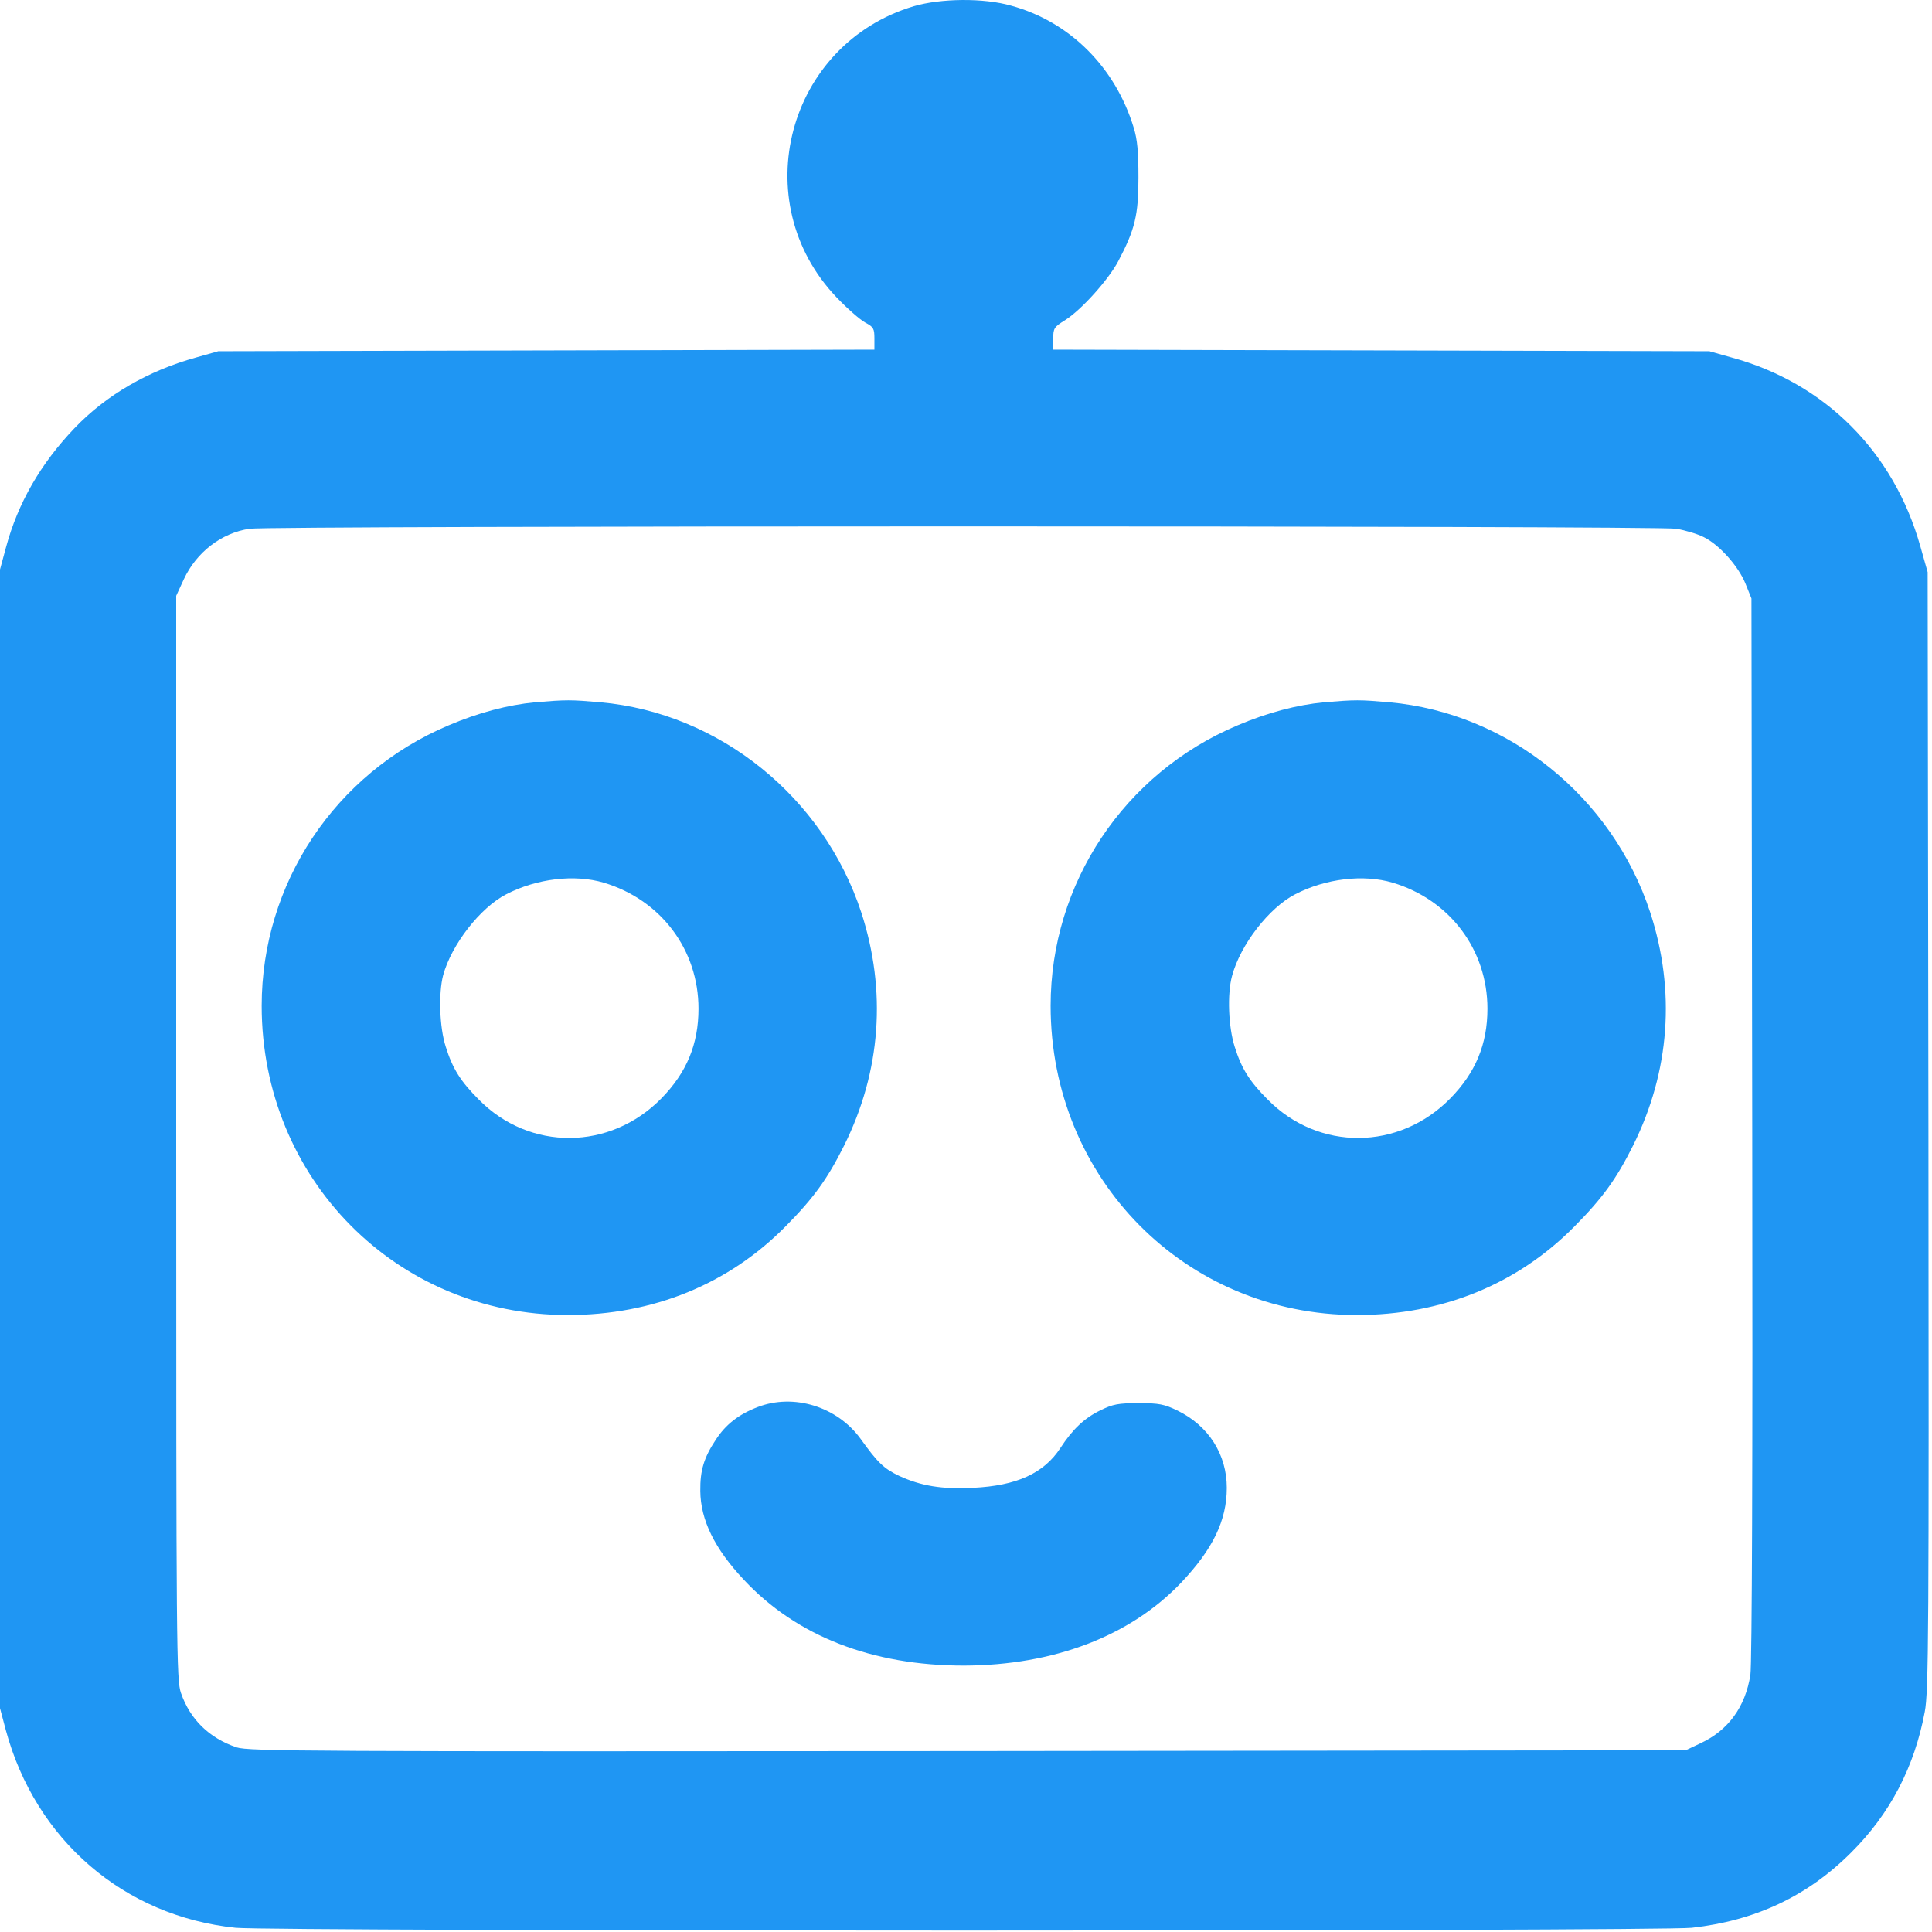
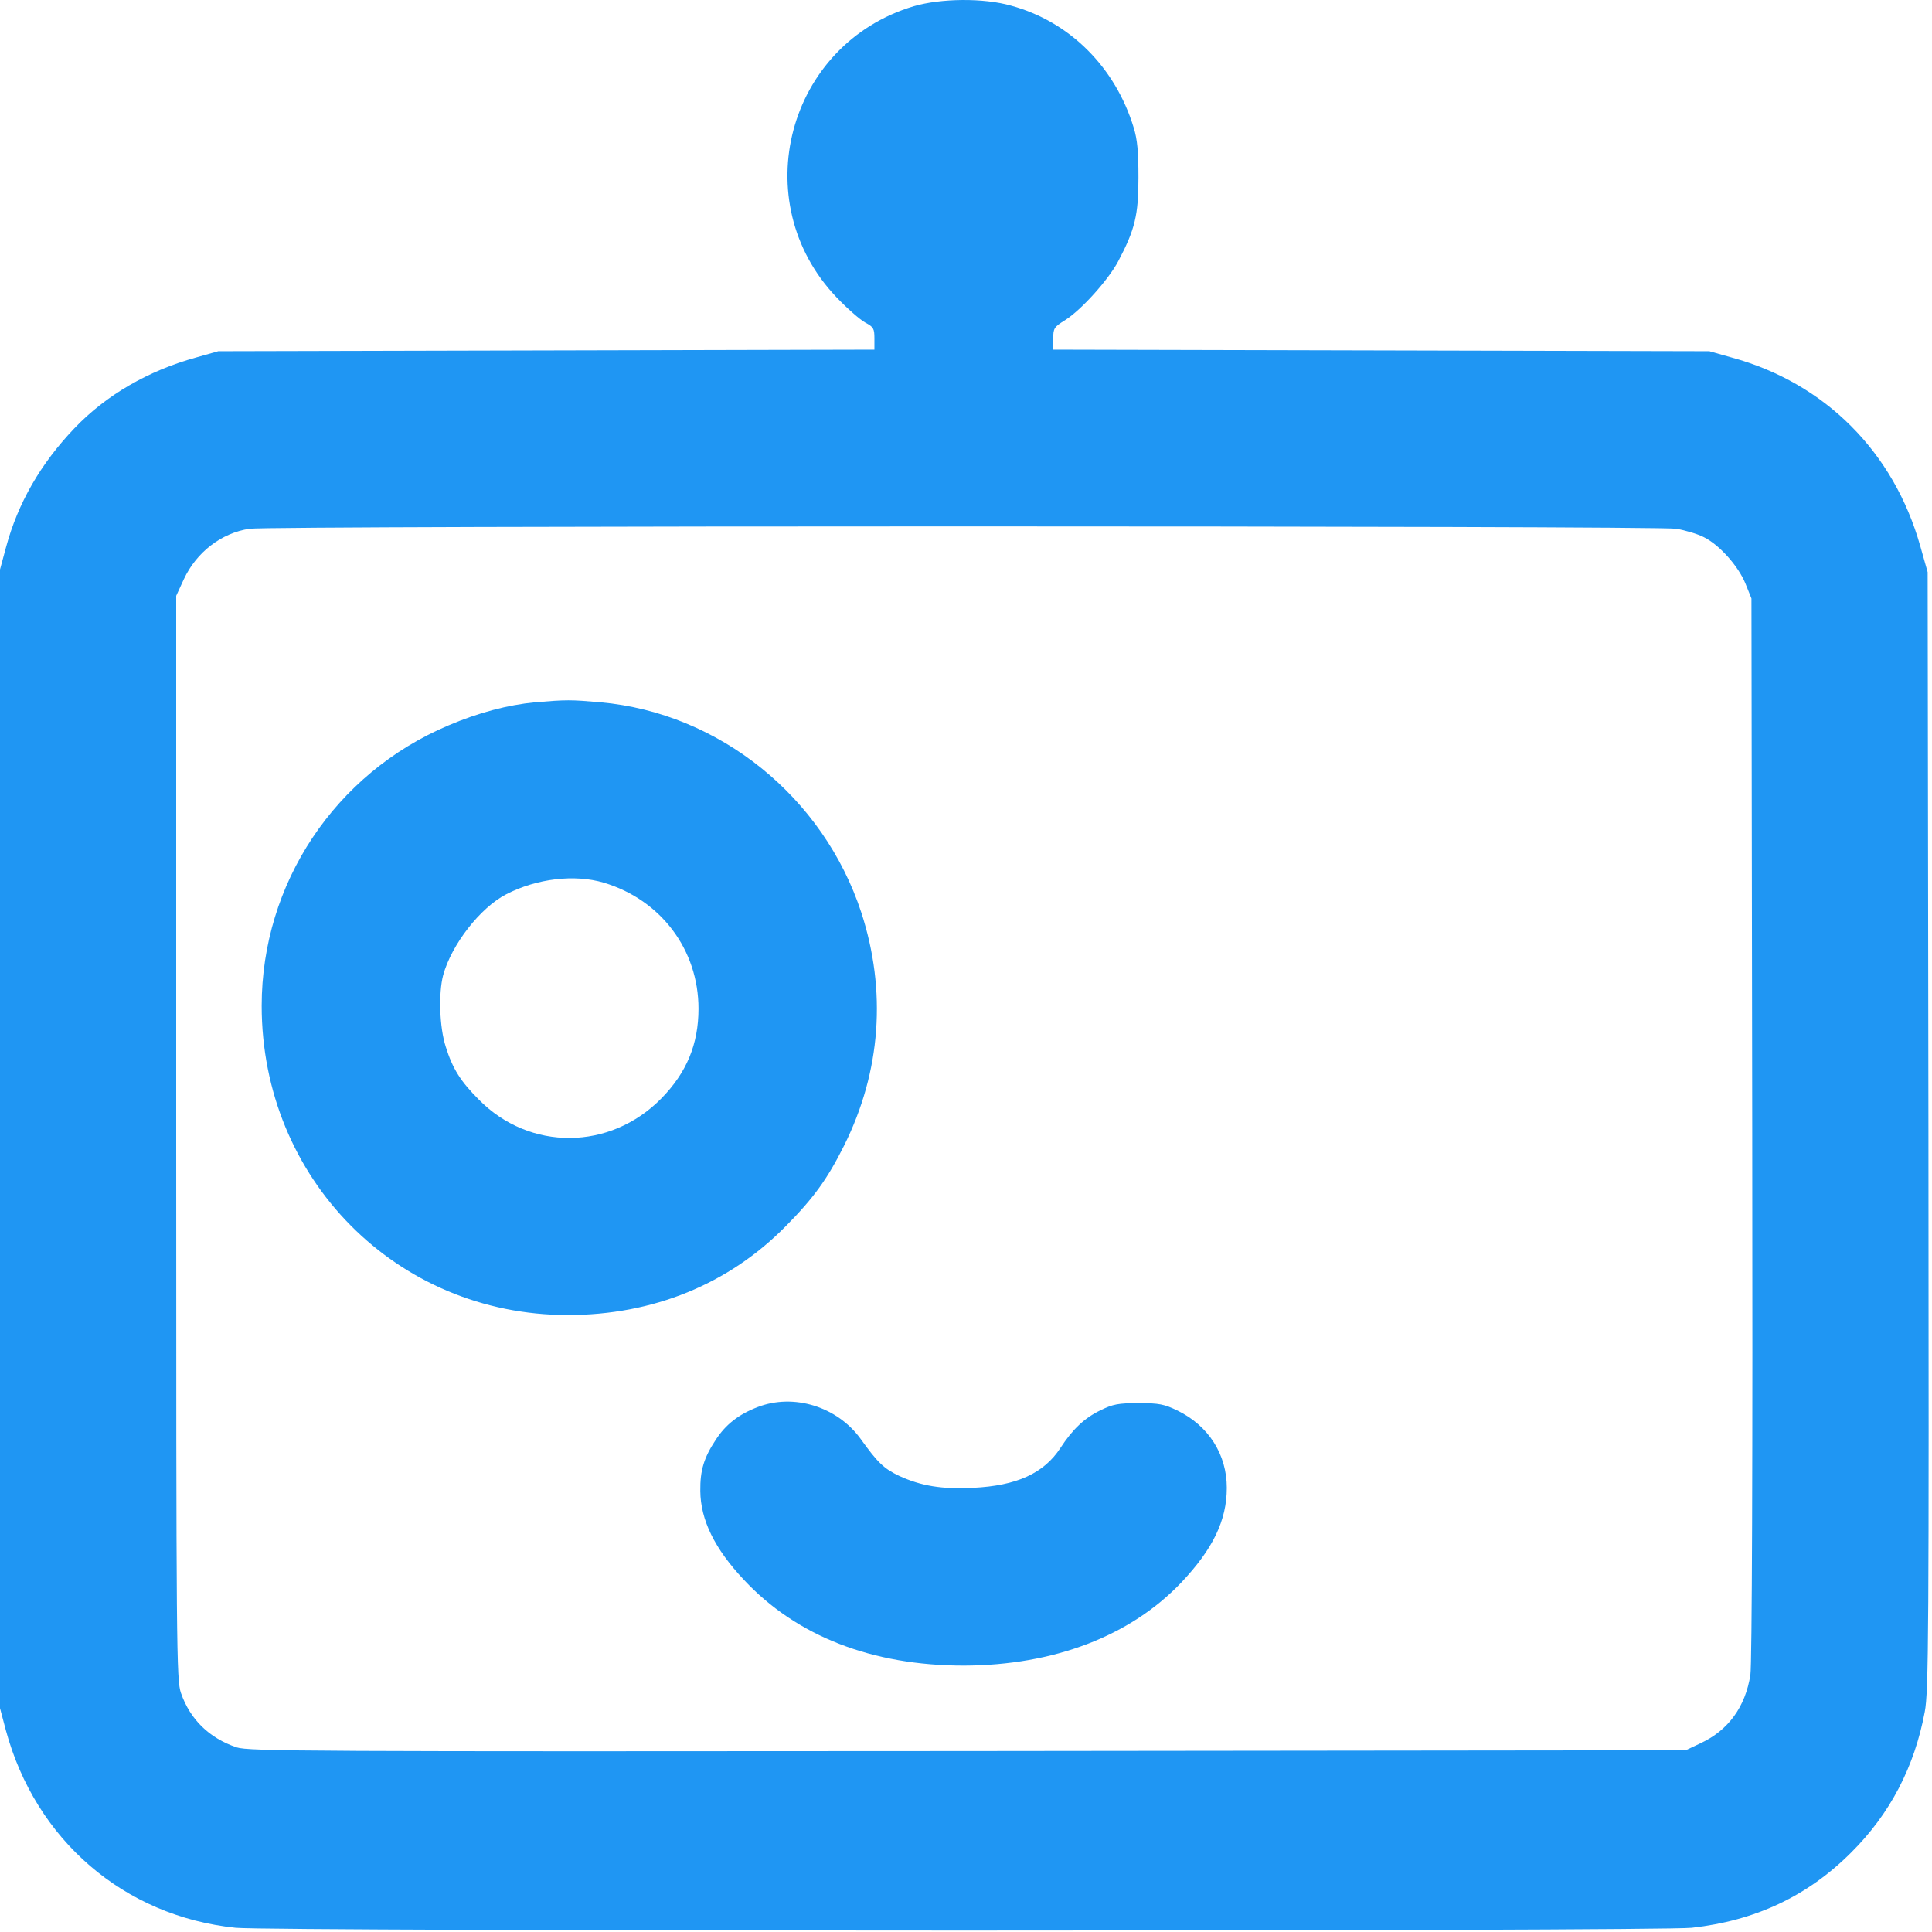
<svg xmlns="http://www.w3.org/2000/svg" width="371" height="371" viewBox="0 0 371 371" fill="none">
  <path d="M175.487 1.189C151.146 8.461 143.117 38.71 160.64 57.092C162.66 59.213 165.135 61.385 166.145 61.94C167.761 62.799 167.912 63.102 167.912 65.021V67.142L104.939 67.293L41.915 67.445L37.623 68.657C28.482 71.182 20.352 75.878 14.291 82.241C7.777 89.059 3.434 96.634 1.161 105.067L0 109.36V218.692V328.025L1.111 332.216C6.817 353.325 23.785 367.97 45.248 370.192C52.368 370.899 318.099 370.899 324.866 370.192C337.087 368.829 347.086 364.132 355.469 355.749C362.943 348.326 367.64 339.286 369.609 328.732C370.367 324.894 370.417 313.38 370.316 217.177L370.165 109.865L368.751 104.865C363.65 86.786 350.47 73.555 332.542 68.657L328.25 67.445L265.276 67.293L202.252 67.142V65.021C202.252 63.051 202.404 62.799 204.525 61.486C207.656 59.516 212.857 53.709 214.726 50.174C217.958 44.063 218.614 41.286 218.614 34.115C218.614 29.166 218.412 26.792 217.705 24.52C214.17 12.905 205.434 4.168 194.172 1.088C188.87 -0.427 180.689 -0.326 175.487 1.189ZM321.887 101.532C323.654 101.835 326.028 102.542 327.189 103.148C330.169 104.613 333.805 108.703 335.168 112.036L336.33 114.915L336.481 216.672C336.582 280.807 336.431 319.591 336.128 321.611C335.168 327.772 331.886 332.267 326.583 334.741L323.705 336.105L185.84 336.256C58.833 336.357 47.824 336.307 45.45 335.549C40.198 333.782 36.511 330.196 34.744 325.096C33.886 322.571 33.835 317.47 33.835 218.44V114.41L35.3 111.228C37.724 106.027 42.521 102.34 47.925 101.532C52.066 100.926 318.099 100.926 321.887 101.532Z" fill="#1F96F3" />
  <path d="M102.72 134.862C97.518 135.367 91.912 136.832 86.105 139.306C64.34 148.497 50.25 169.657 50.25 193.139C50.25 226.368 76.156 252.527 109.032 252.527C125.394 252.527 139.888 246.619 150.846 235.509C156.25 230.055 158.876 226.419 162.108 219.955C169.178 205.714 170.289 190.261 165.39 175.212C158.118 153.042 138.171 136.933 115.345 134.862C109.487 134.357 108.881 134.357 102.72 134.862ZM115.951 169.505C126.909 172.788 134.131 182.383 134.131 193.695C134.131 200.512 131.858 205.966 127.01 210.915C117.163 220.965 101.71 221.066 91.963 211.168C88.428 207.633 86.913 205.209 85.6 201.017C84.388 197.28 84.186 190.766 85.095 187.281C86.711 181.373 92.216 174.303 97.215 171.727C103.073 168.697 110.345 167.839 115.951 169.505Z" fill="#1F96F3" />
-   <path d="M254.22 134.862C249.018 135.367 243.413 136.832 237.605 139.306C215.84 148.497 201.75 169.657 201.75 193.139C201.75 226.368 227.657 252.527 260.532 252.527C276.894 252.527 291.388 246.619 302.346 235.509C307.75 230.055 310.376 226.419 313.608 219.955C320.678 205.714 321.789 190.261 316.89 175.212C309.618 153.042 289.671 136.933 266.845 134.862C260.987 134.357 260.381 134.357 254.22 134.862ZM267.451 169.505C278.409 172.788 285.631 182.383 285.631 193.695C285.631 200.512 283.358 205.966 278.51 210.915C268.663 220.965 253.21 221.066 243.463 211.168C239.928 207.633 238.413 205.209 237.1 201.017C235.888 197.23 235.636 190.867 236.595 187.382C238.211 181.373 243.716 174.303 248.715 171.727C254.573 168.697 261.845 167.839 267.451 169.505Z" fill="#1F96F3" />
  <path d="M145.488 270.202C141.801 271.616 139.327 273.586 137.458 276.464C135.186 279.898 134.428 282.322 134.479 286.312C134.529 291.867 137.206 297.371 142.862 303.381C152.962 314.188 167.455 319.844 185.08 319.844C202.351 319.793 217.046 314.188 226.843 303.886C232.903 297.472 235.58 291.968 235.58 285.706C235.58 279.292 232.095 273.788 226.086 270.859C223.561 269.647 222.601 269.445 218.662 269.445C214.723 269.445 213.713 269.647 211.34 270.808C208.209 272.323 205.987 274.444 203.613 278.08C200.432 282.928 195.23 285.302 186.847 285.706C180.888 286.009 176.899 285.352 172.707 283.433C169.728 282.019 168.566 280.908 165.233 276.262C160.739 270.101 152.406 267.526 145.488 270.202Z" fill="#1F96F3" />
</svg>